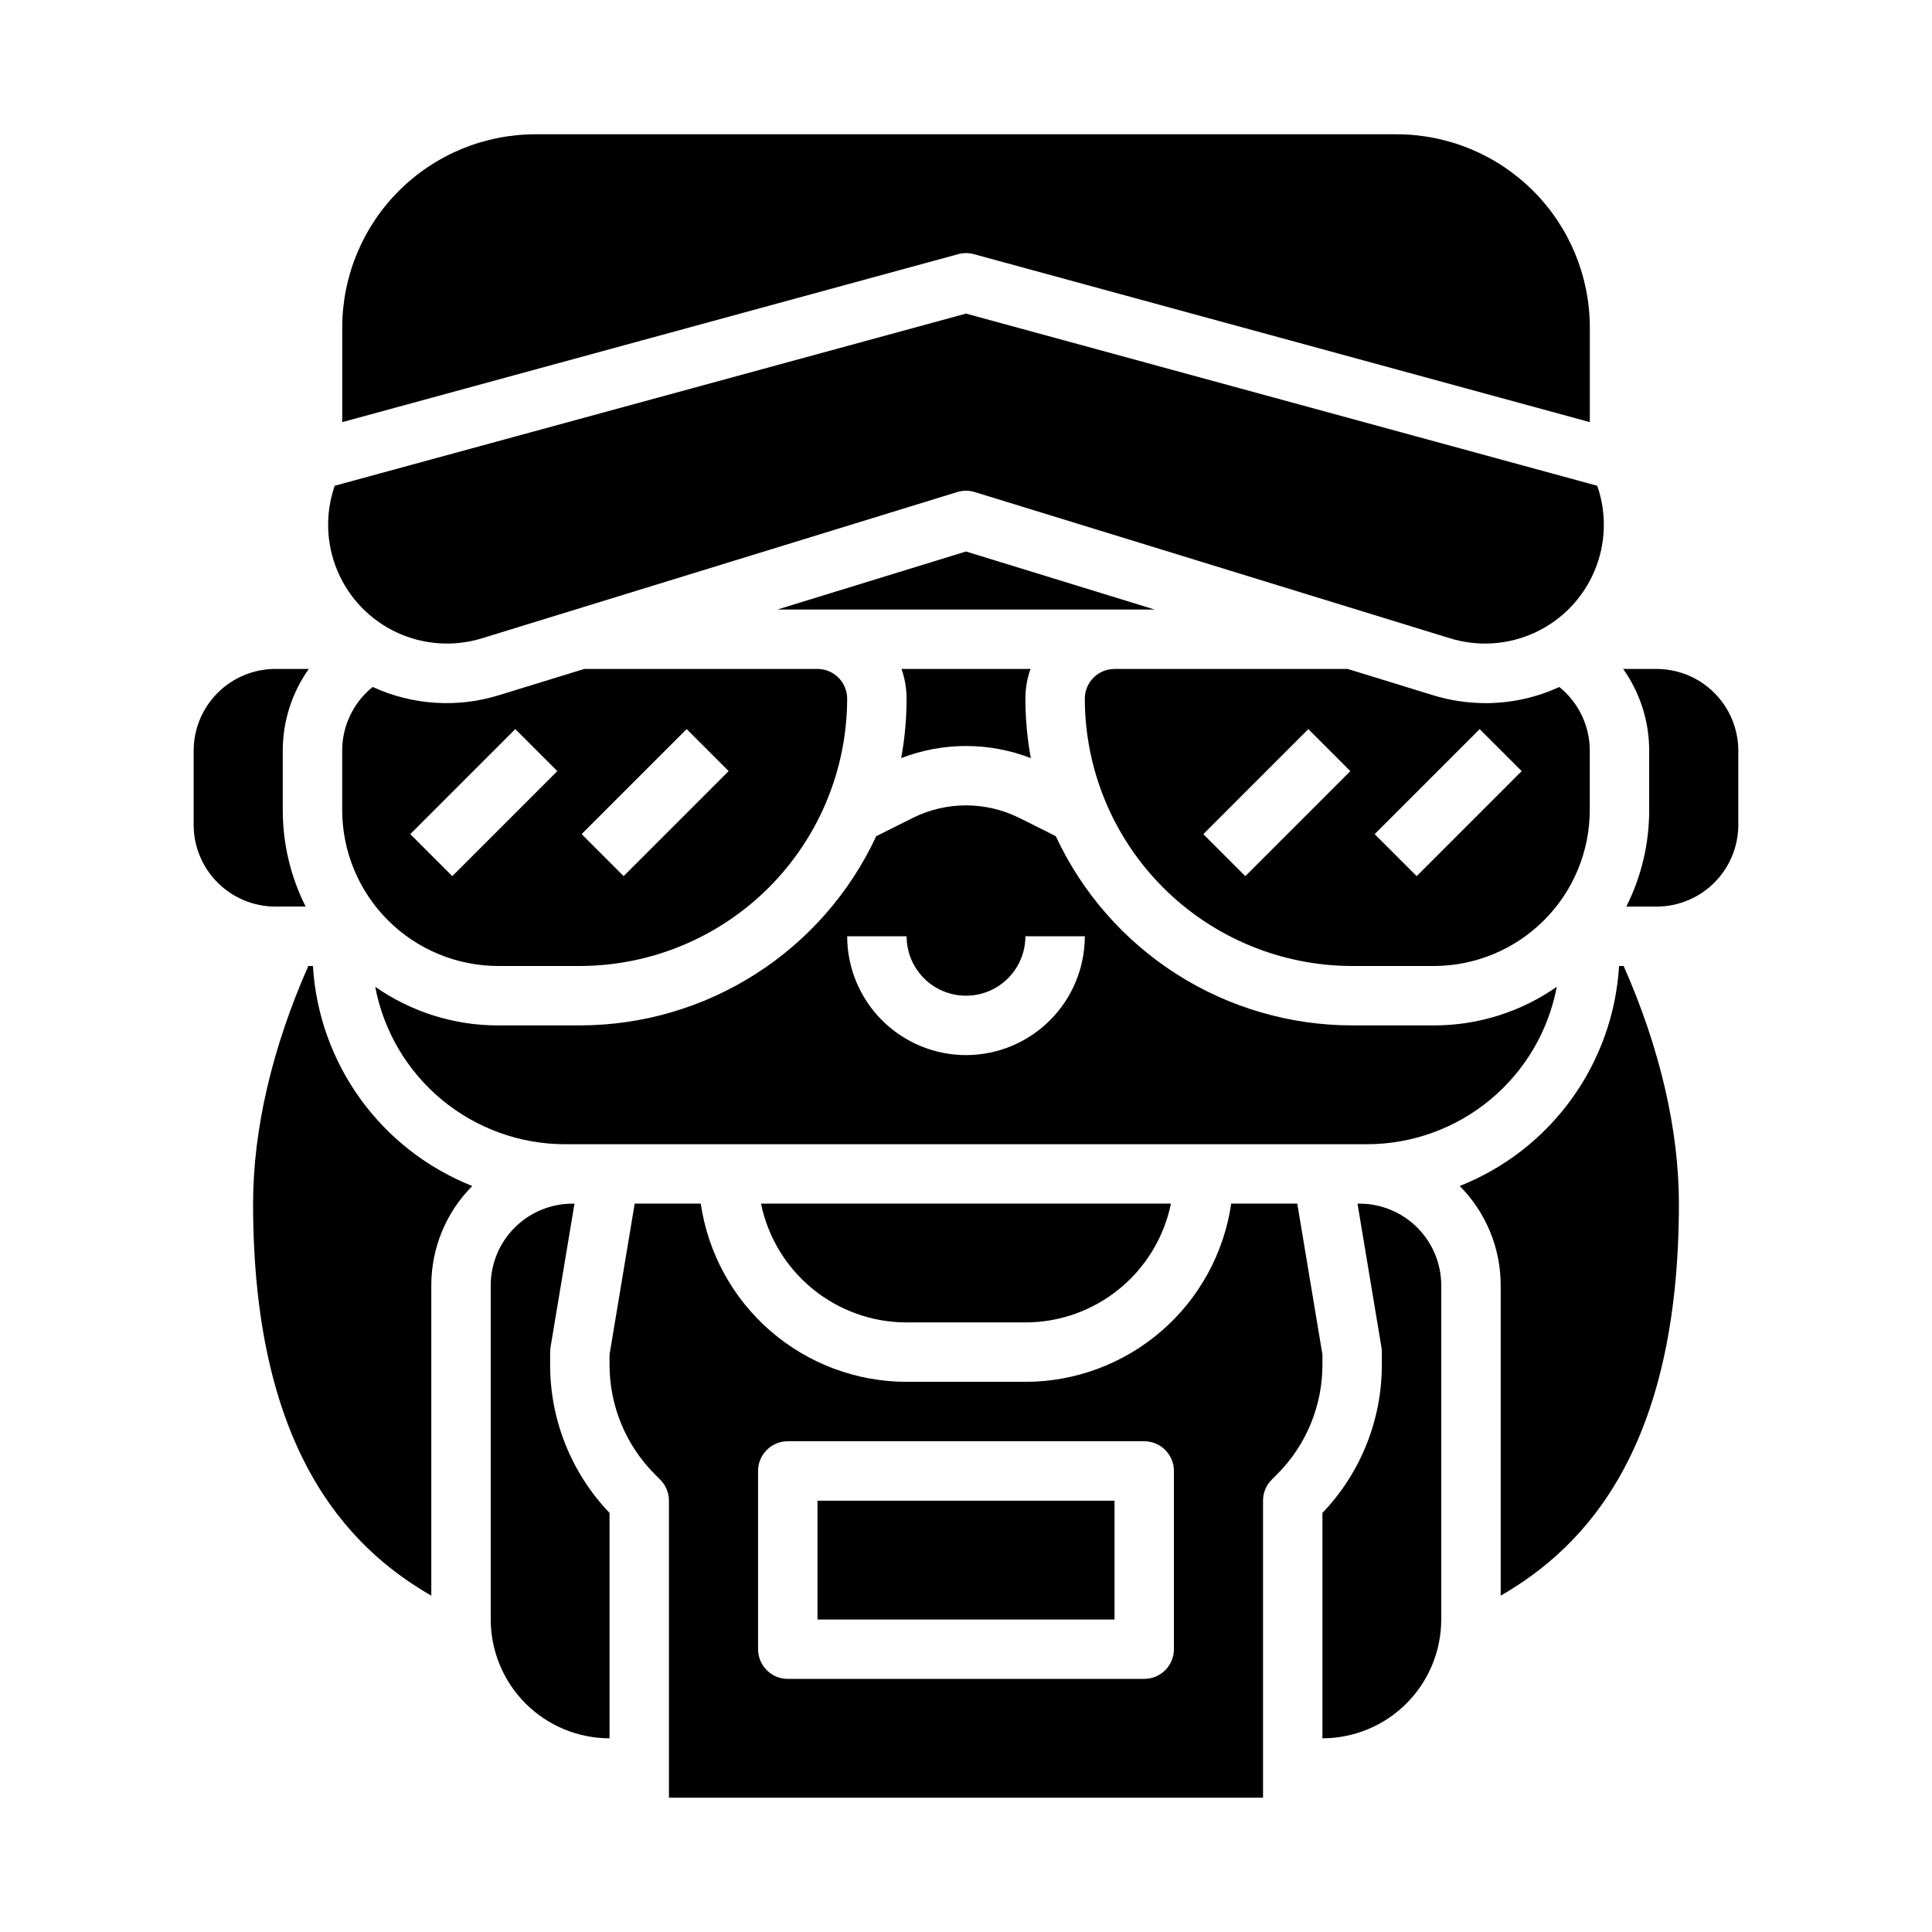
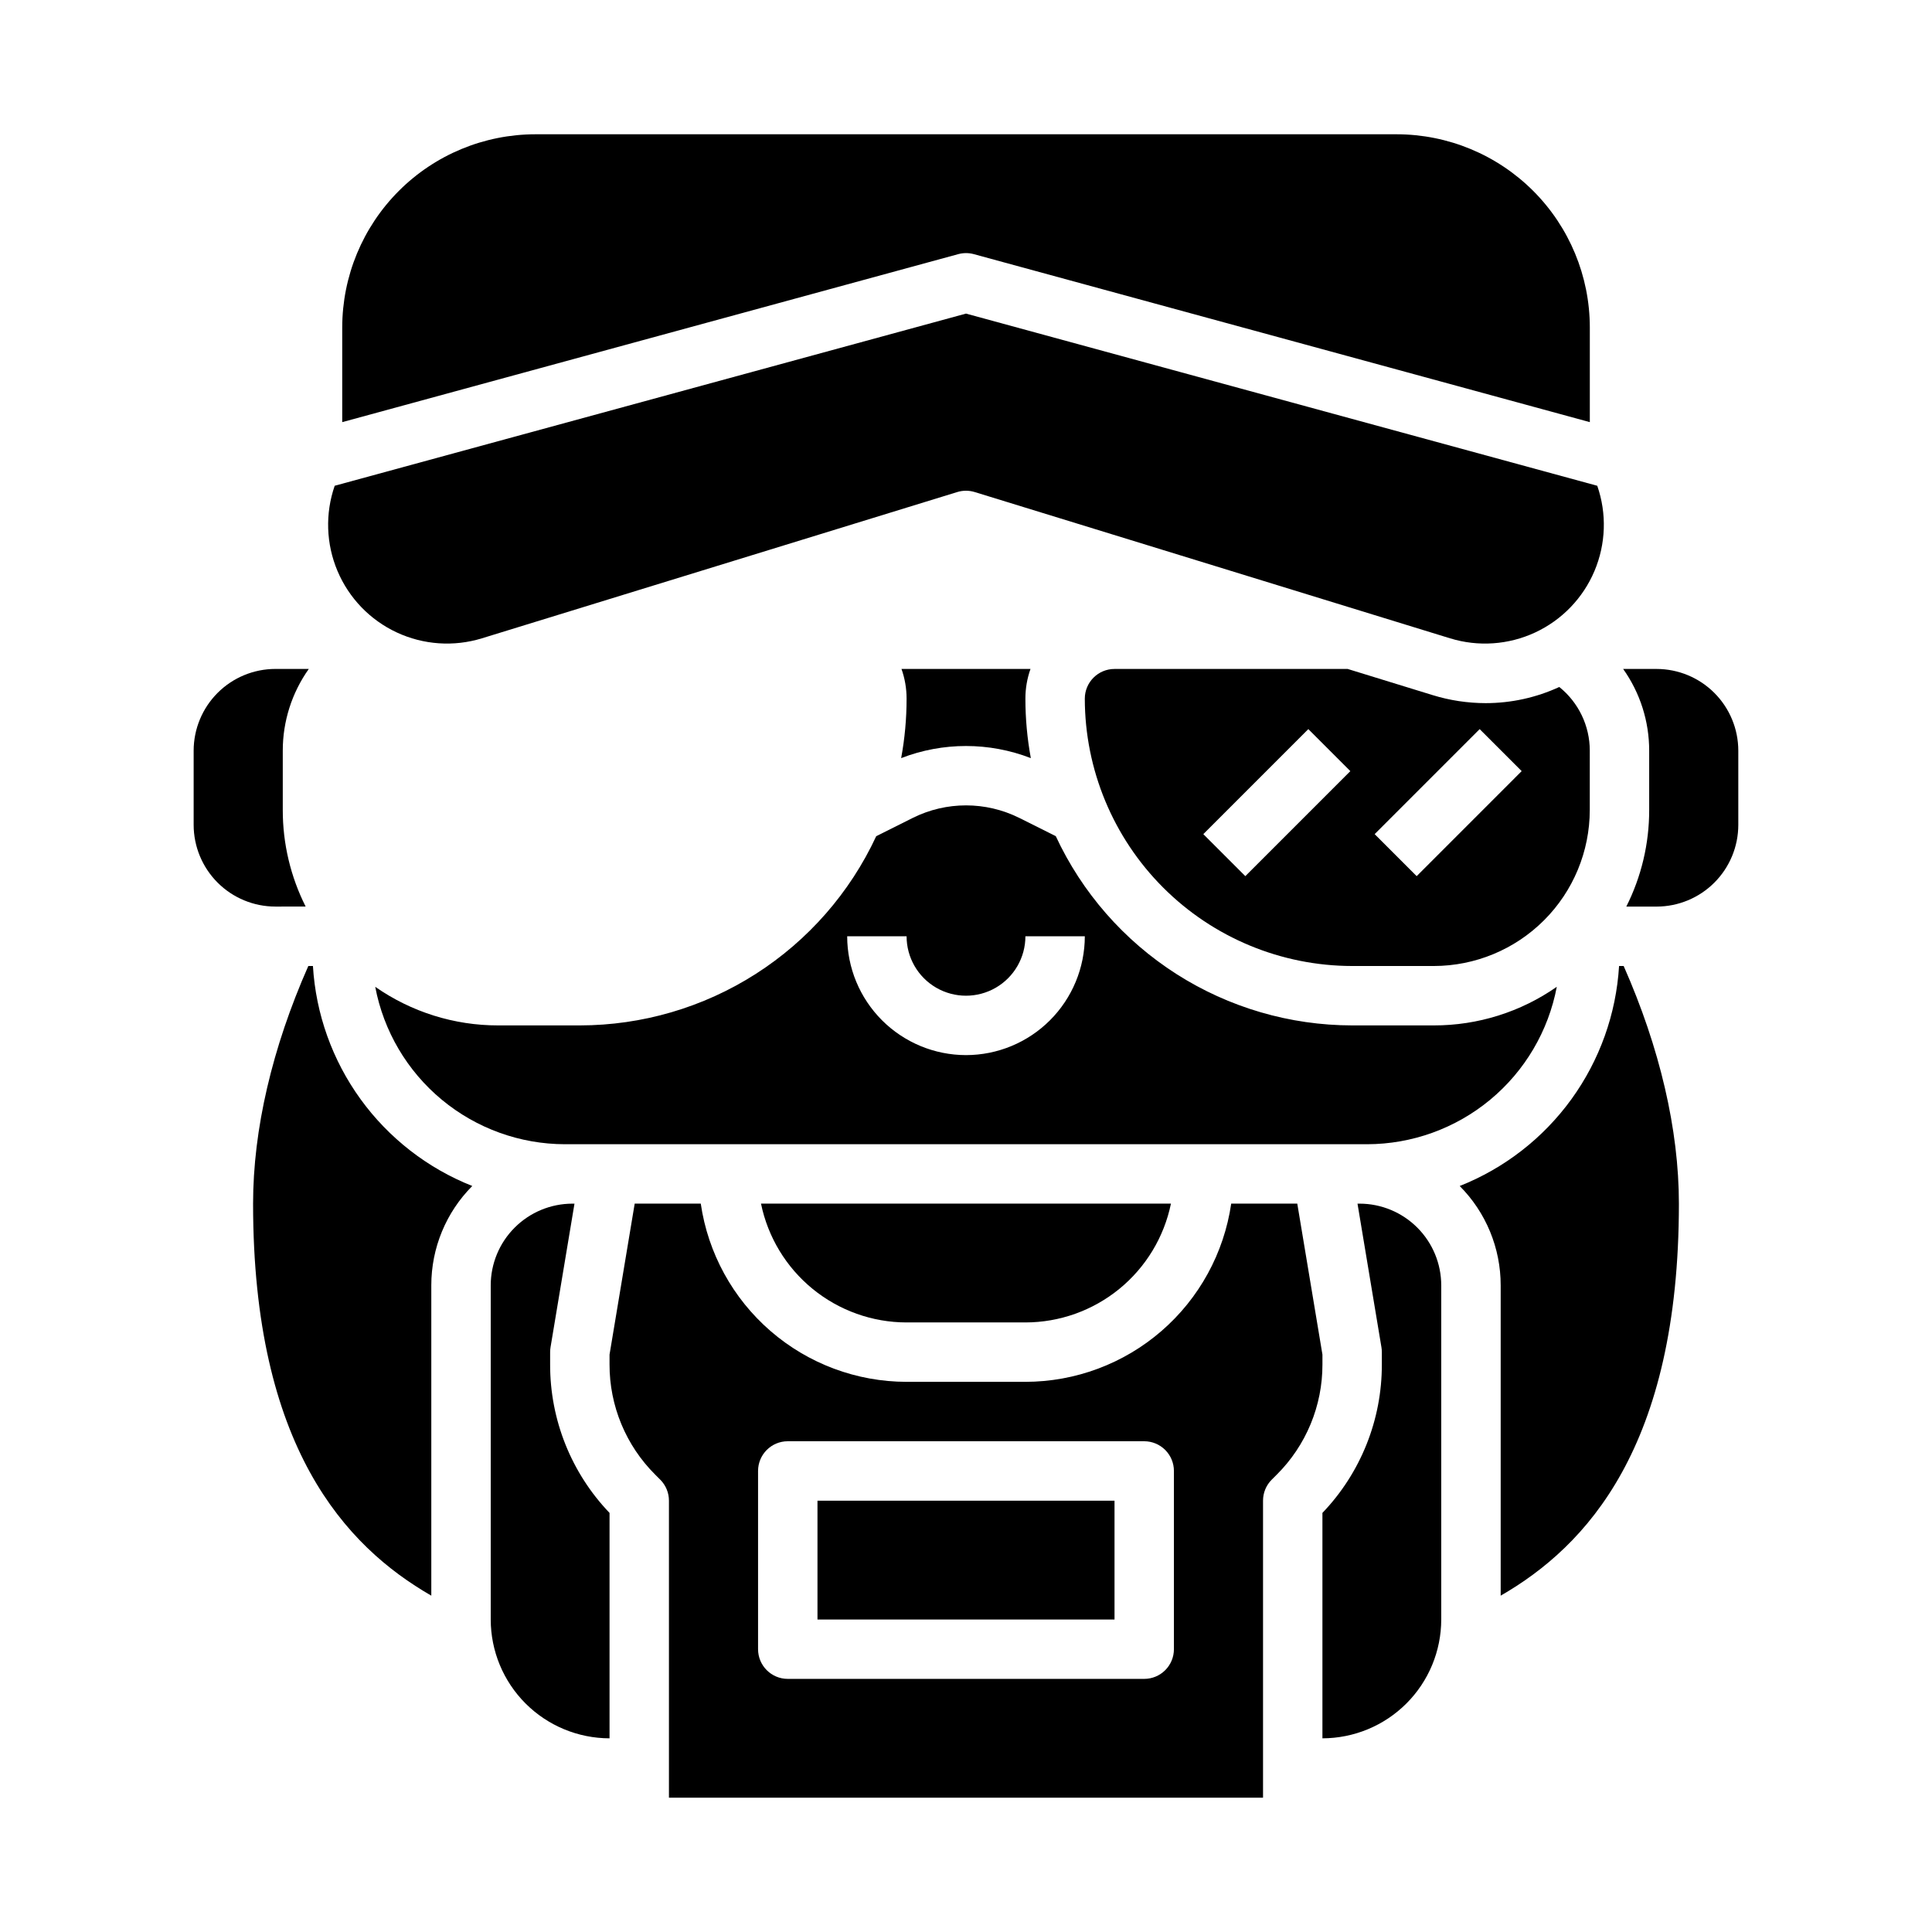
<svg xmlns="http://www.w3.org/2000/svg" fill="#000000" width="800px" height="800px" version="1.1" viewBox="144 144 512 512">
  <g>
-     <path d="m400 290.15-49.984 15.383h99.969z" />
-     <path d="m276.34 328.2c-11.074 3.461-23.039 2.695-33.578-2.148-5.113 4.109-8.082 10.316-8.078 16.871v15.746c0.012 10.957 4.367 21.461 12.117 29.207 7.746 7.75 18.254 12.105 29.211 12.121h21.648c18.781-0.023 36.789-7.492 50.07-20.777 13.285-13.281 20.754-31.289 20.777-50.074-0.008-4.344-3.527-7.867-7.875-7.871h-61.793zm-12.477 47.984-11.133-11.133 27.832-27.836 11.133 11.133zm73.238-27.832-27.832 27.832-11.133-11.133 27.832-27.836z" />
    <path d="m565.31 342.93c0-6.559-2.969-12.762-8.082-16.871-6.117 2.82-12.773 4.281-19.512 4.281-4.769-0.008-9.512-0.723-14.07-2.133l-22.496-6.926h-61.793c-4.348 0.004-7.867 3.527-7.871 7.871 0.02 18.785 7.492 36.793 20.773 50.074 13.281 13.285 31.289 20.754 50.074 20.777h21.648c10.957-0.016 21.461-4.371 29.207-12.121 7.75-7.746 12.105-18.25 12.121-29.207zm-91.285 33.258-11.133-11.133 27.828-27.832 11.133 11.133zm45.406 0-11.133-11.133 27.828-27.832 11.133 11.133z" />
    <path d="m417.18 344.91c-0.957-5.195-1.438-10.473-1.438-15.758-0.004-2.68 0.453-5.344 1.348-7.871h-34.184c0.895 2.527 1.352 5.191 1.348 7.871 0.004 5.285-0.477 10.562-1.438 15.758 11.055-4.281 23.309-4.281 34.363 0z" />
    <path d="m225 384.25c-3.996-7.934-6.074-16.699-6.062-25.582v-15.746c-0.004-7.758 2.406-15.324 6.898-21.648h-8.867c-5.738 0.008-11.242 2.289-15.301 6.348-4.055 4.059-6.34 9.562-6.348 15.301v19.68c0.008 5.742 2.293 11.242 6.348 15.301 4.059 4.059 9.562 6.34 15.301 6.348z" />
    <path d="m384.25 494.46h31.488c9.07-0.008 17.859-3.148 24.887-8.883s11.859-13.719 13.688-22.602h-108.64c1.828 8.883 6.664 16.867 13.688 22.602 7.027 5.734 15.816 8.875 24.887 8.883z" />
    <path d="m271.71 313.16 125.97-38.762c1.508-0.465 3.121-0.465 4.629 0l125.97 38.762h0.004c7.453 2.293 15.492 1.742 22.559-1.551 7.07-3.293 12.668-9.094 15.703-16.273 3.039-7.184 3.305-15.238 0.746-22.602l-167.29-45.629-167.3 45.625c-2.559 7.367-2.293 15.422 0.746 22.602 3.039 7.184 8.633 12.984 15.703 16.273 7.066 3.293 15.109 3.848 22.562 1.555z" />
    <path d="m556.57 405.51c-9.555 6.676-20.93 10.25-32.582 10.234h-21.648c-16.508-0.016-32.672-4.742-46.586-13.625-13.914-8.887-25-21.559-31.961-36.527l-9.707-4.856v0.004c-8.871-4.41-19.297-4.41-28.164 0l-9.707 4.856-0.004-0.004c-6.957 14.969-18.047 27.641-31.961 36.527-13.914 8.883-30.074 13.609-46.582 13.625h-21.648c-11.656 0.016-23.031-3.559-32.582-10.234 2.215 11.723 8.453 22.301 17.633 29.918 9.184 7.613 20.73 11.789 32.66 11.805h212.54c11.93-0.016 23.48-4.191 32.66-11.805 9.18-7.617 15.418-18.195 17.637-29.918zm-156.57 18.105c-8.352-0.008-16.352-3.328-22.258-9.23-5.902-5.906-9.223-13.906-9.23-22.258h15.742c0 5.625 3 10.824 7.871 13.637s10.875 2.812 15.746 0 7.871-8.012 7.871-13.637h15.746c-0.012 8.352-3.332 16.352-9.234 22.258-5.902 5.902-13.906 9.223-22.254 9.23z" />
    <path d="m402.07 211.35 163.25 44.52v-25.117c-0.016-13.566-5.414-26.57-15.004-36.164-9.594-9.594-22.602-14.988-36.164-15.004h-228.29c-13.566 0.016-26.574 5.41-36.164 15.004-9.594 9.594-14.988 22.598-15.004 36.164v25.117l163.25-44.52c1.352-0.367 2.777-0.367 4.133 0z" />
    <path d="m226.93 400h-1.223c-9.59 21.695-14.637 43.375-14.637 62.977 0 64.496 24.48 90.797 47.23 103.89v-82.25c-0.004-9.863 3.898-19.328 10.859-26.316-11.855-4.699-22.125-12.68-29.605-23.004-7.481-10.328-11.859-22.574-12.625-35.301z" />
    <path d="m504.3 462.98h-0.547l6.344 38.066v-0.004c0.07 0.43 0.105 0.863 0.105 1.297v3.238-0.004c0.039 14.664-5.602 28.773-15.746 39.363v59.738c8.352-0.012 16.355-3.332 22.258-9.234s9.223-13.906 9.23-22.254v-88.562c-0.004-5.738-2.289-11.242-6.348-15.297-4.059-4.059-9.559-6.344-15.297-6.348z" />
    <path d="m360.64 541.7h78.719v31.488h-78.719z" />
    <path d="m573.07 400c-0.77 12.727-5.148 24.973-12.629 35.301-7.481 10.324-17.75 18.305-29.605 23.004 6.961 6.988 10.867 16.453 10.859 26.316v82.246c22.75-13.102 47.23-39.398 47.23-103.89 0-19.602-5.051-41.281-14.637-62.977z" />
    <path d="m583.02 321.28h-8.867c4.492 6.324 6.902 13.891 6.898 21.648v15.746c0.012 8.883-2.066 17.648-6.062 25.582h8.031c5.738-0.008 11.242-2.289 15.301-6.348 4.059-4.059 6.34-9.559 6.348-15.301v-19.68c-0.008-5.738-2.289-11.242-6.348-15.301-4.059-4.059-9.562-6.34-15.301-6.348z" />
    <path d="m494.46 502.98-6.668-40.008h-17.508c-1.91 13.105-8.469 25.09-18.484 33.762-10.012 8.672-22.812 13.453-36.059 13.469h-31.488c-13.246-0.016-26.043-4.797-36.059-13.469-10.012-8.672-16.574-20.656-18.484-33.762h-17.508l-6.668 40.008v2.586c-0.031 10.969 4.328 21.492 12.102 29.227l1.336 1.336c1.477 1.473 2.305 3.477 2.305 5.562v78.719h157.44v-78.719c0-2.09 0.828-4.09 2.305-5.566l1.332-1.332h0.004c7.773-7.734 12.133-18.258 12.102-29.227zm-39.359 78.07c0 2.09-0.828 4.09-2.305 5.566-1.477 1.477-3.477 2.305-5.566 2.305h-94.465c-4.348 0-7.871-3.523-7.871-7.871v-47.23c0-4.348 3.523-7.875 7.871-7.875h94.465c2.09 0 4.09 0.832 5.566 2.309 1.477 1.477 2.305 3.477 2.305 5.566z" />
    <path d="m289.79 502.34c0-0.434 0.035-0.867 0.105-1.297l6.348-38.062h-0.547c-5.742 0.004-11.242 2.289-15.301 6.348-4.059 4.055-6.344 9.559-6.348 15.297v88.562c0.008 8.348 3.328 16.352 9.23 22.254 5.906 5.902 13.91 9.223 22.258 9.234v-59.738c-10.145-10.59-15.785-24.699-15.746-39.363z" />
  </g>
</svg>